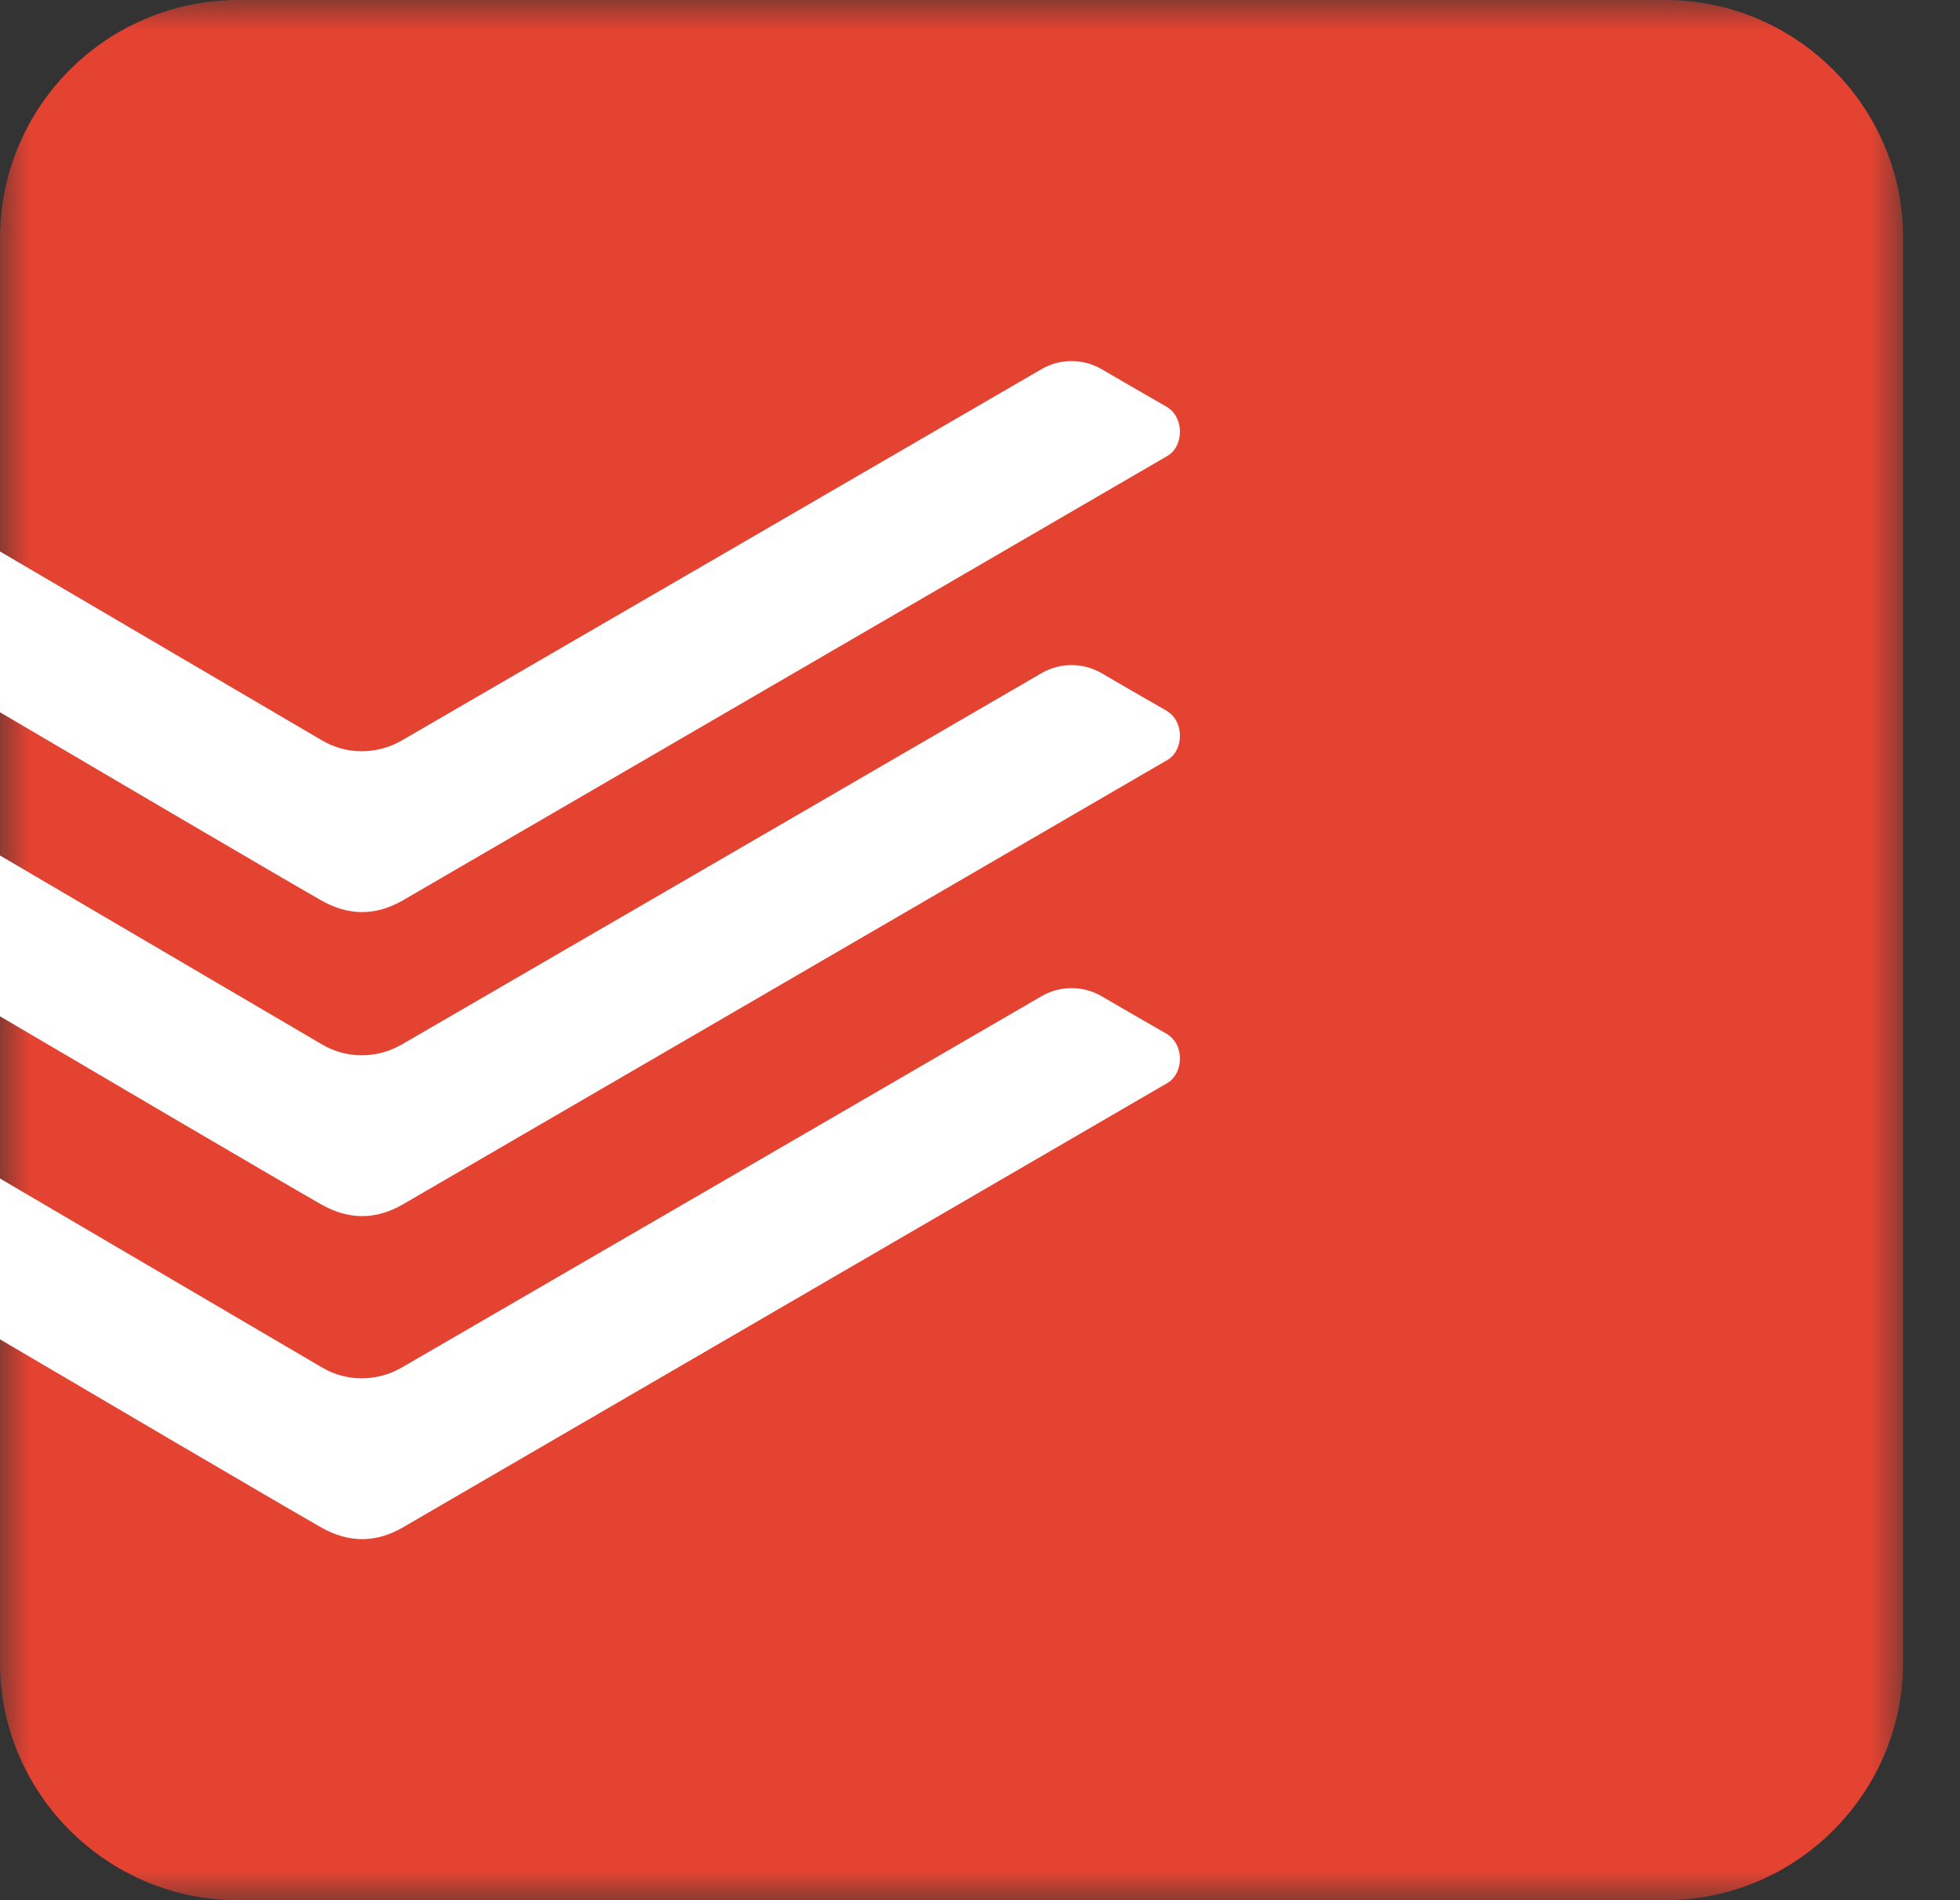
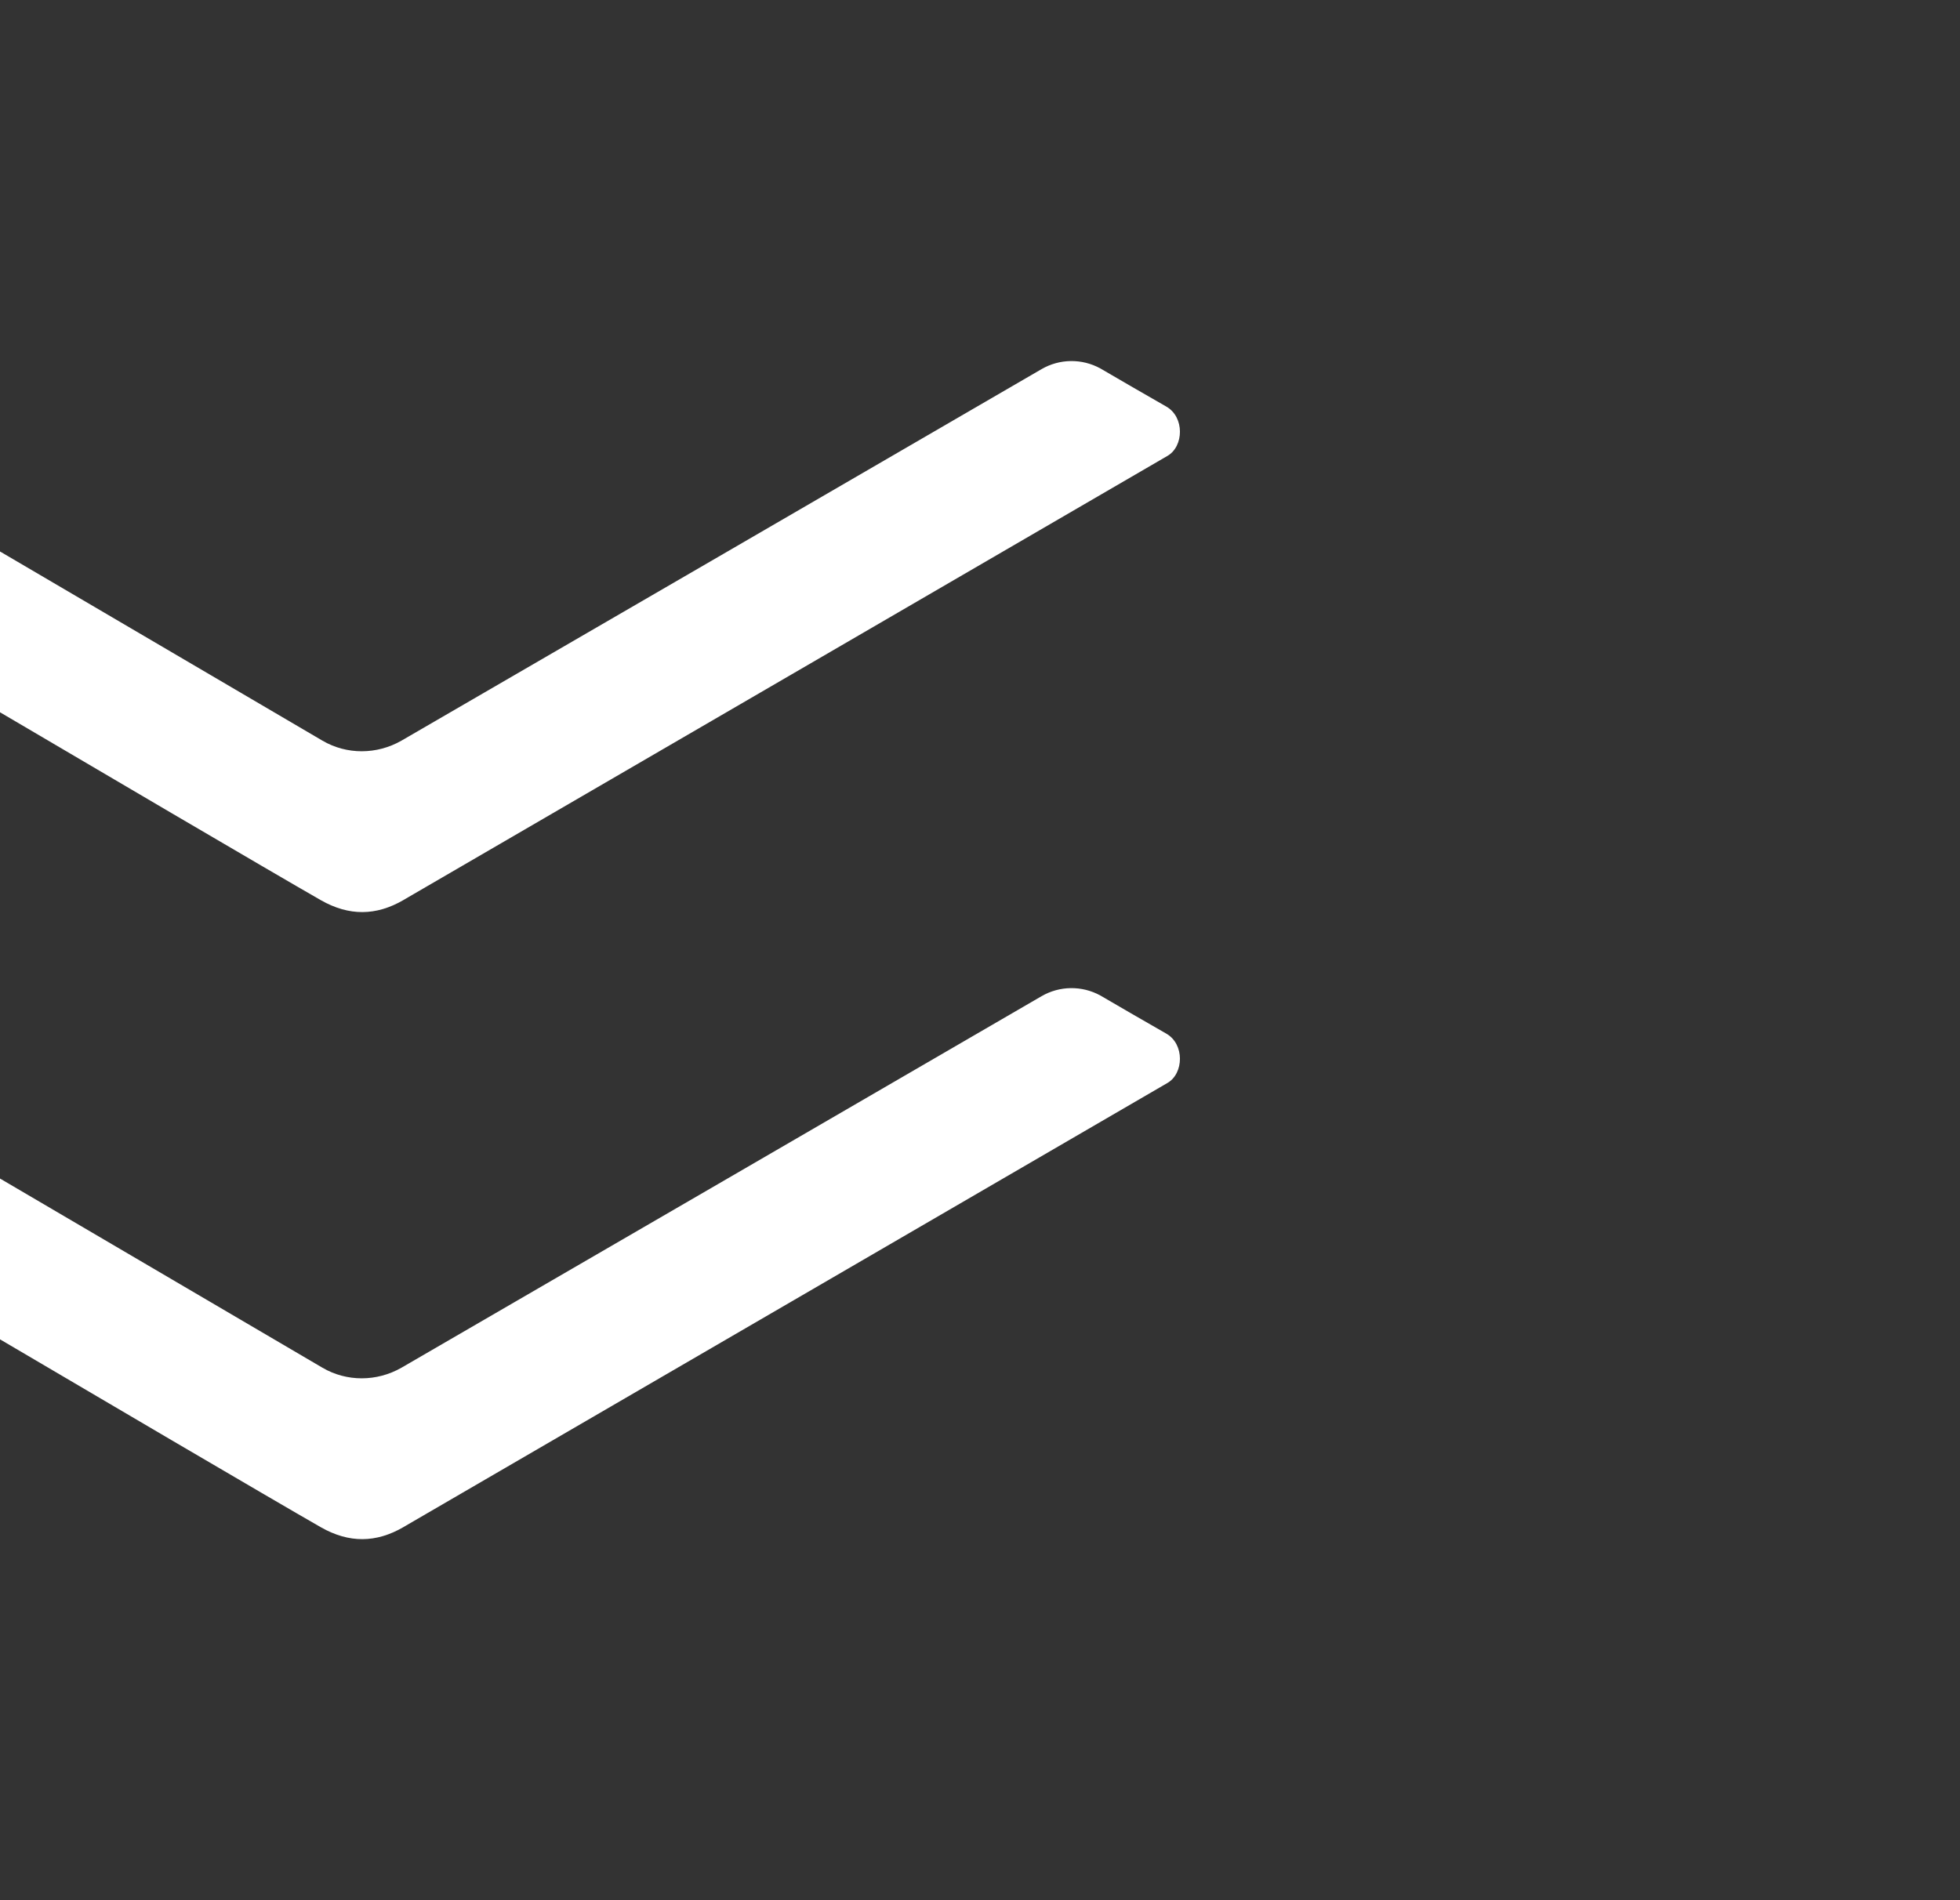
<svg xmlns="http://www.w3.org/2000/svg" xmlns:xlink="http://www.w3.org/1999/xlink" width="33px" height="32px" viewBox="0 0 33 32">
  <rect x="0" y="0" width="33" height="32" fill="#333333" stroke="none" />
  <title>Group 41</title>
  <desc>Created with Sketch.</desc>
  <defs>
-     <polygon id="path-1" points="0 0 32.042 0 32.042 32 0 32" />
-   </defs>
+     </defs>
  <g id="Symbols" stroke="none" stroke-width="1" fill="none" fill-rule="evenodd">
    <g id="Group-41">
      <g id="Clipped">
        <mask id="mask-2" fill="white">
          <use xlink:href="#path-1" />
        </mask>
        <g id="a" />
-         <path d="M28.037,0 L4.005,0 C1.797,0.005 0.008,1.792 0,4 L0,28 C0,30.2 1.802,32 4.005,32 L28.037,32 C30.24,32 32.042,30.2 32.042,28 L32.042,4 C32.042,1.8 30.24,0 28.037,0" id="Shape" fill="#E44332" fill-rule="nonzero" mask="url(#mask-2)" />
      </g>
      <path d="M6.792,15.157 C7.352,14.83 19.382,7.839 19.657,7.677 C19.932,7.517 19.947,7.025 19.637,6.847 C19.329,6.67 18.744,6.334 18.527,6.205 C18.217,6.035 17.841,6.039 17.535,6.217 C17.381,6.307 7.102,12.277 6.759,12.473 C6.346,12.709 5.839,12.713 5.429,12.473 L0,9.287 L0,11.995 C1.32,12.773 4.607,14.705 5.403,15.16 C5.878,15.43 6.333,15.424 6.793,15.157" id="Shape" fill="#FFFFFF" fill-rule="nonzero" />
-       <path d="M6.792,20.277 C7.352,19.95 19.382,12.959 19.657,12.797 C19.932,12.637 19.947,12.145 19.637,11.967 C19.329,11.79 18.744,11.454 18.527,11.325 C18.217,11.155 17.841,11.159 17.535,11.337 C17.381,11.427 7.102,17.397 6.759,17.593 C6.346,17.829 5.839,17.833 5.429,17.593 L0,14.407 L0,17.115 C1.32,17.893 4.607,19.825 5.403,20.28 C5.878,20.55 6.333,20.544 6.793,20.277" id="Shape" fill="#FFFFFF" fill-rule="nonzero" />
      <path d="M6.792,25.717 C7.352,25.39 19.382,18.399 19.657,18.237 C19.932,18.077 19.947,17.585 19.637,17.407 C19.329,17.23 18.744,16.894 18.527,16.765 C18.217,16.595 17.841,16.599 17.535,16.777 C17.381,16.867 7.102,22.837 6.759,23.033 C6.346,23.269 5.839,23.273 5.429,23.033 L0,19.847 L0,22.555 C1.32,23.333 4.607,25.265 5.403,25.72 C5.878,25.99 6.333,25.984 6.793,25.717" id="Shape" fill="#FFFFFF" fill-rule="nonzero" />
    </g>
  </g>
</svg>